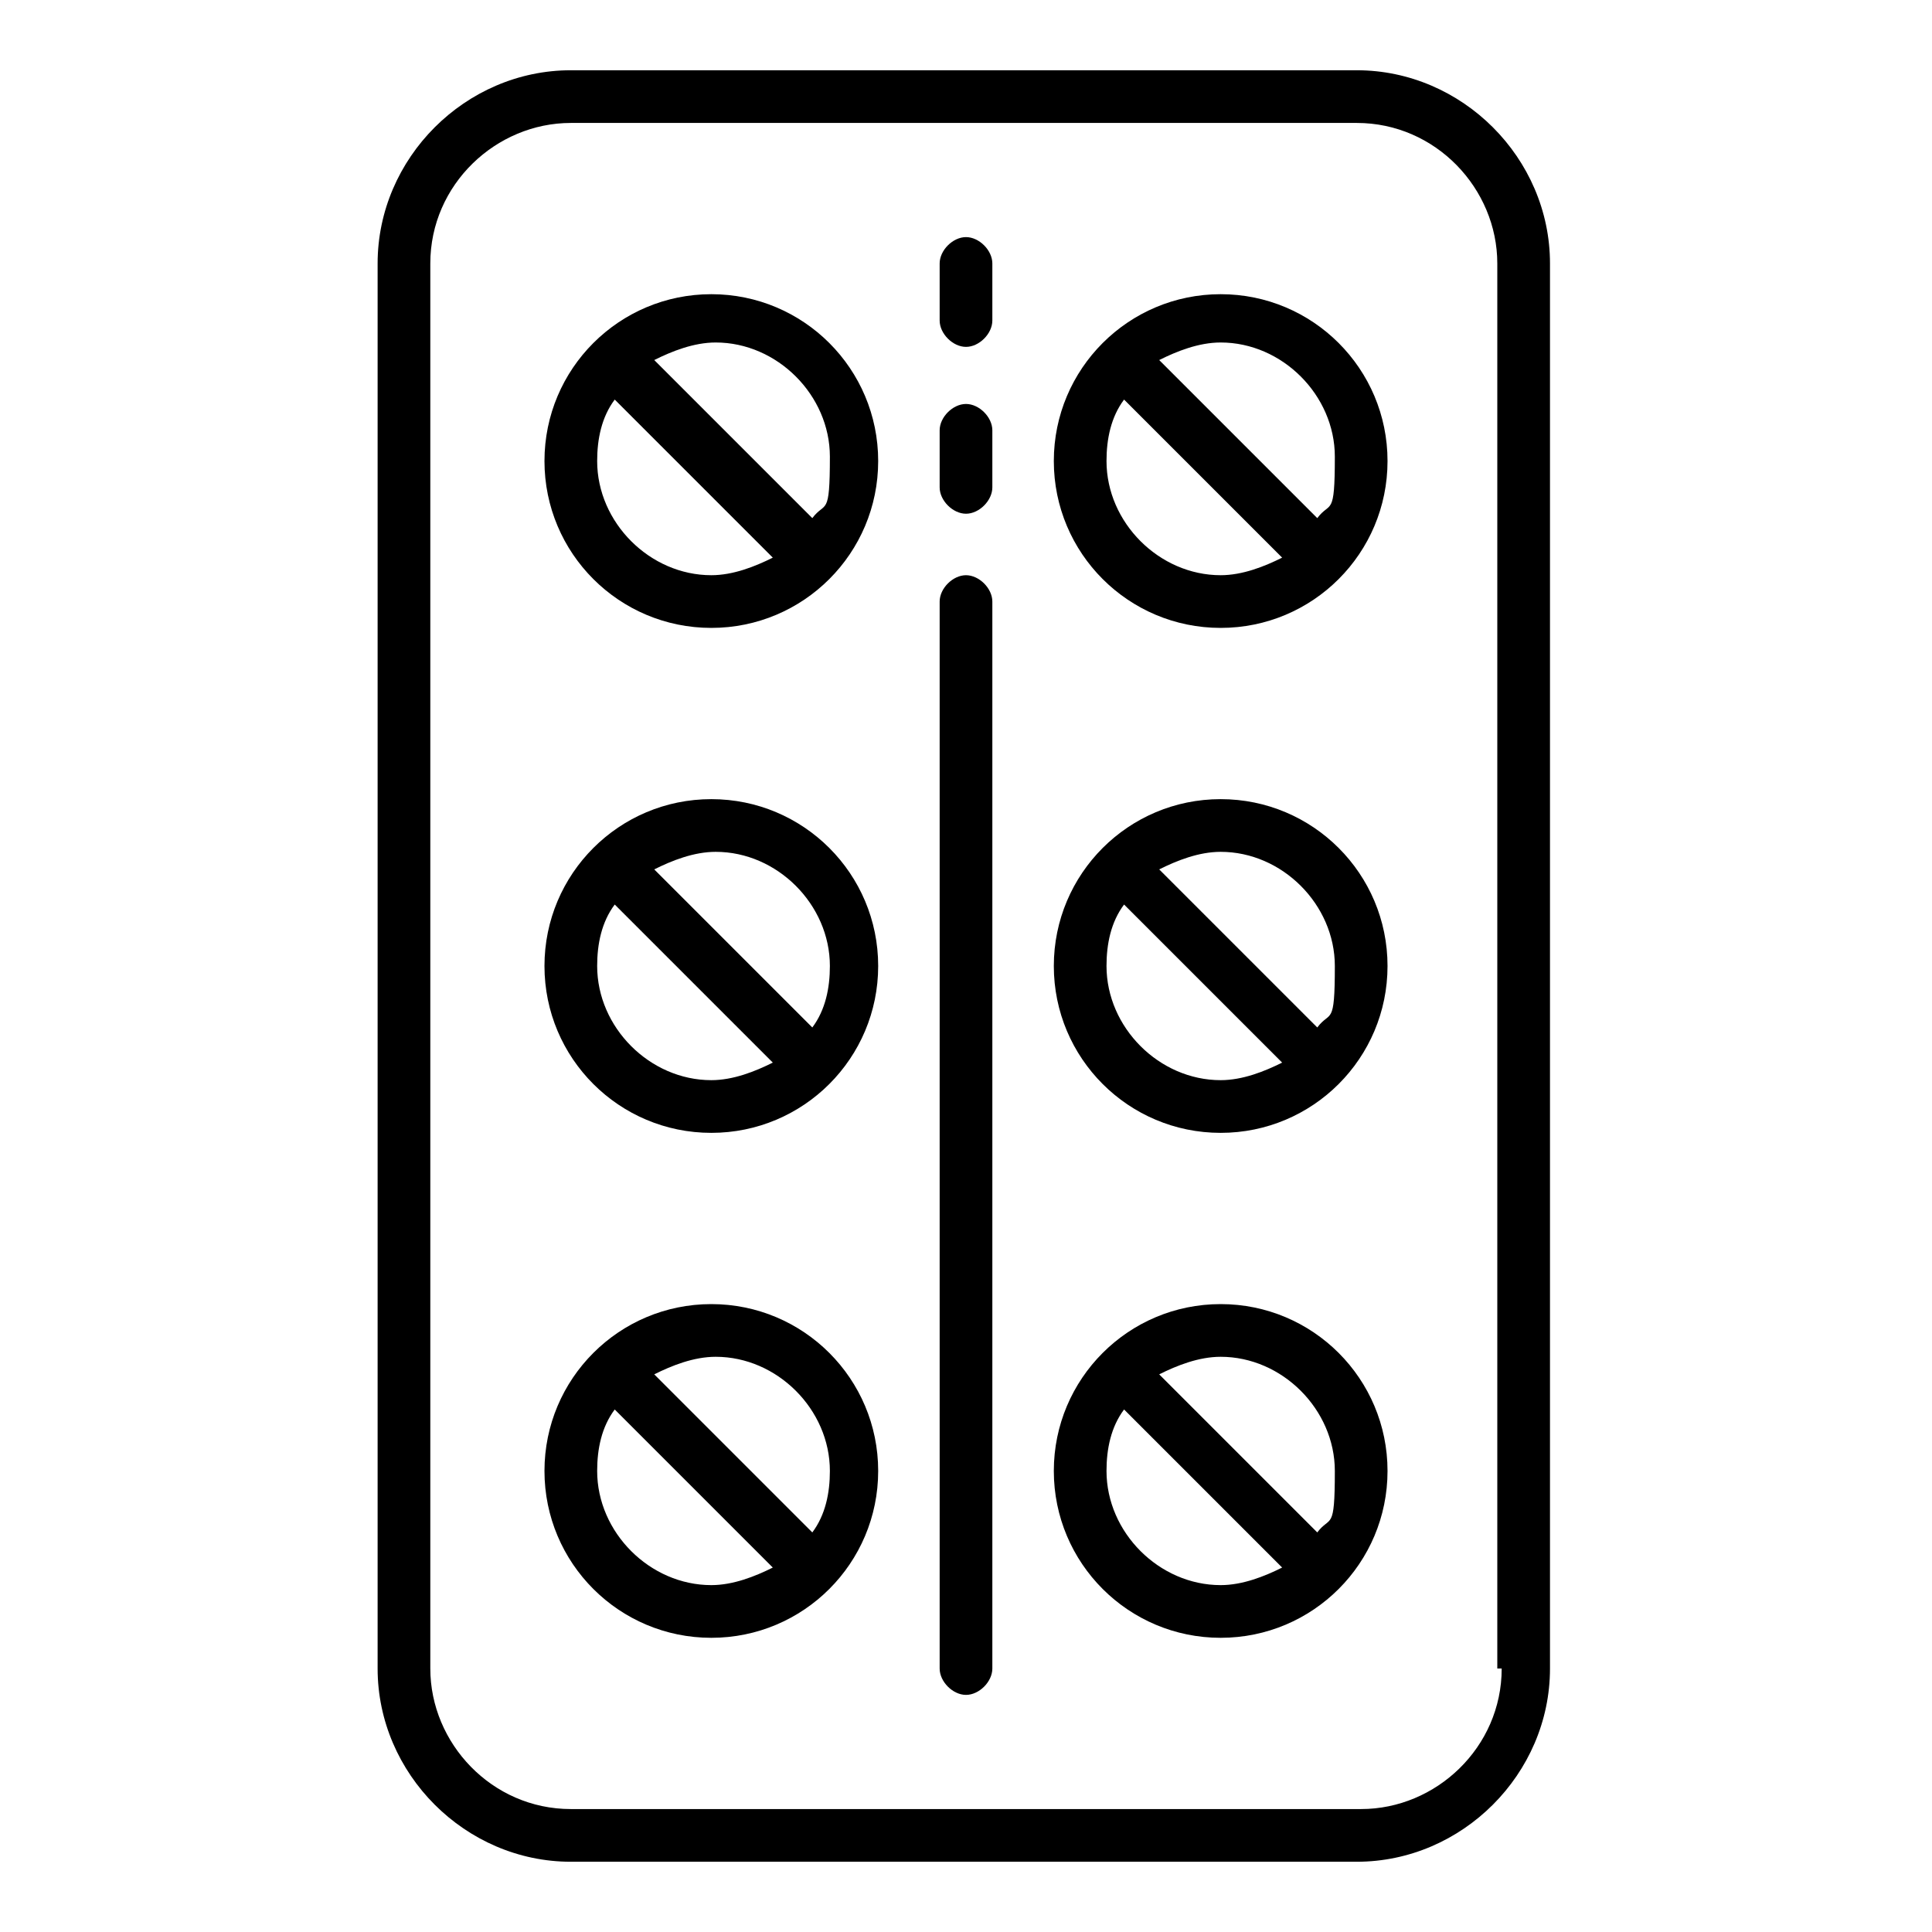
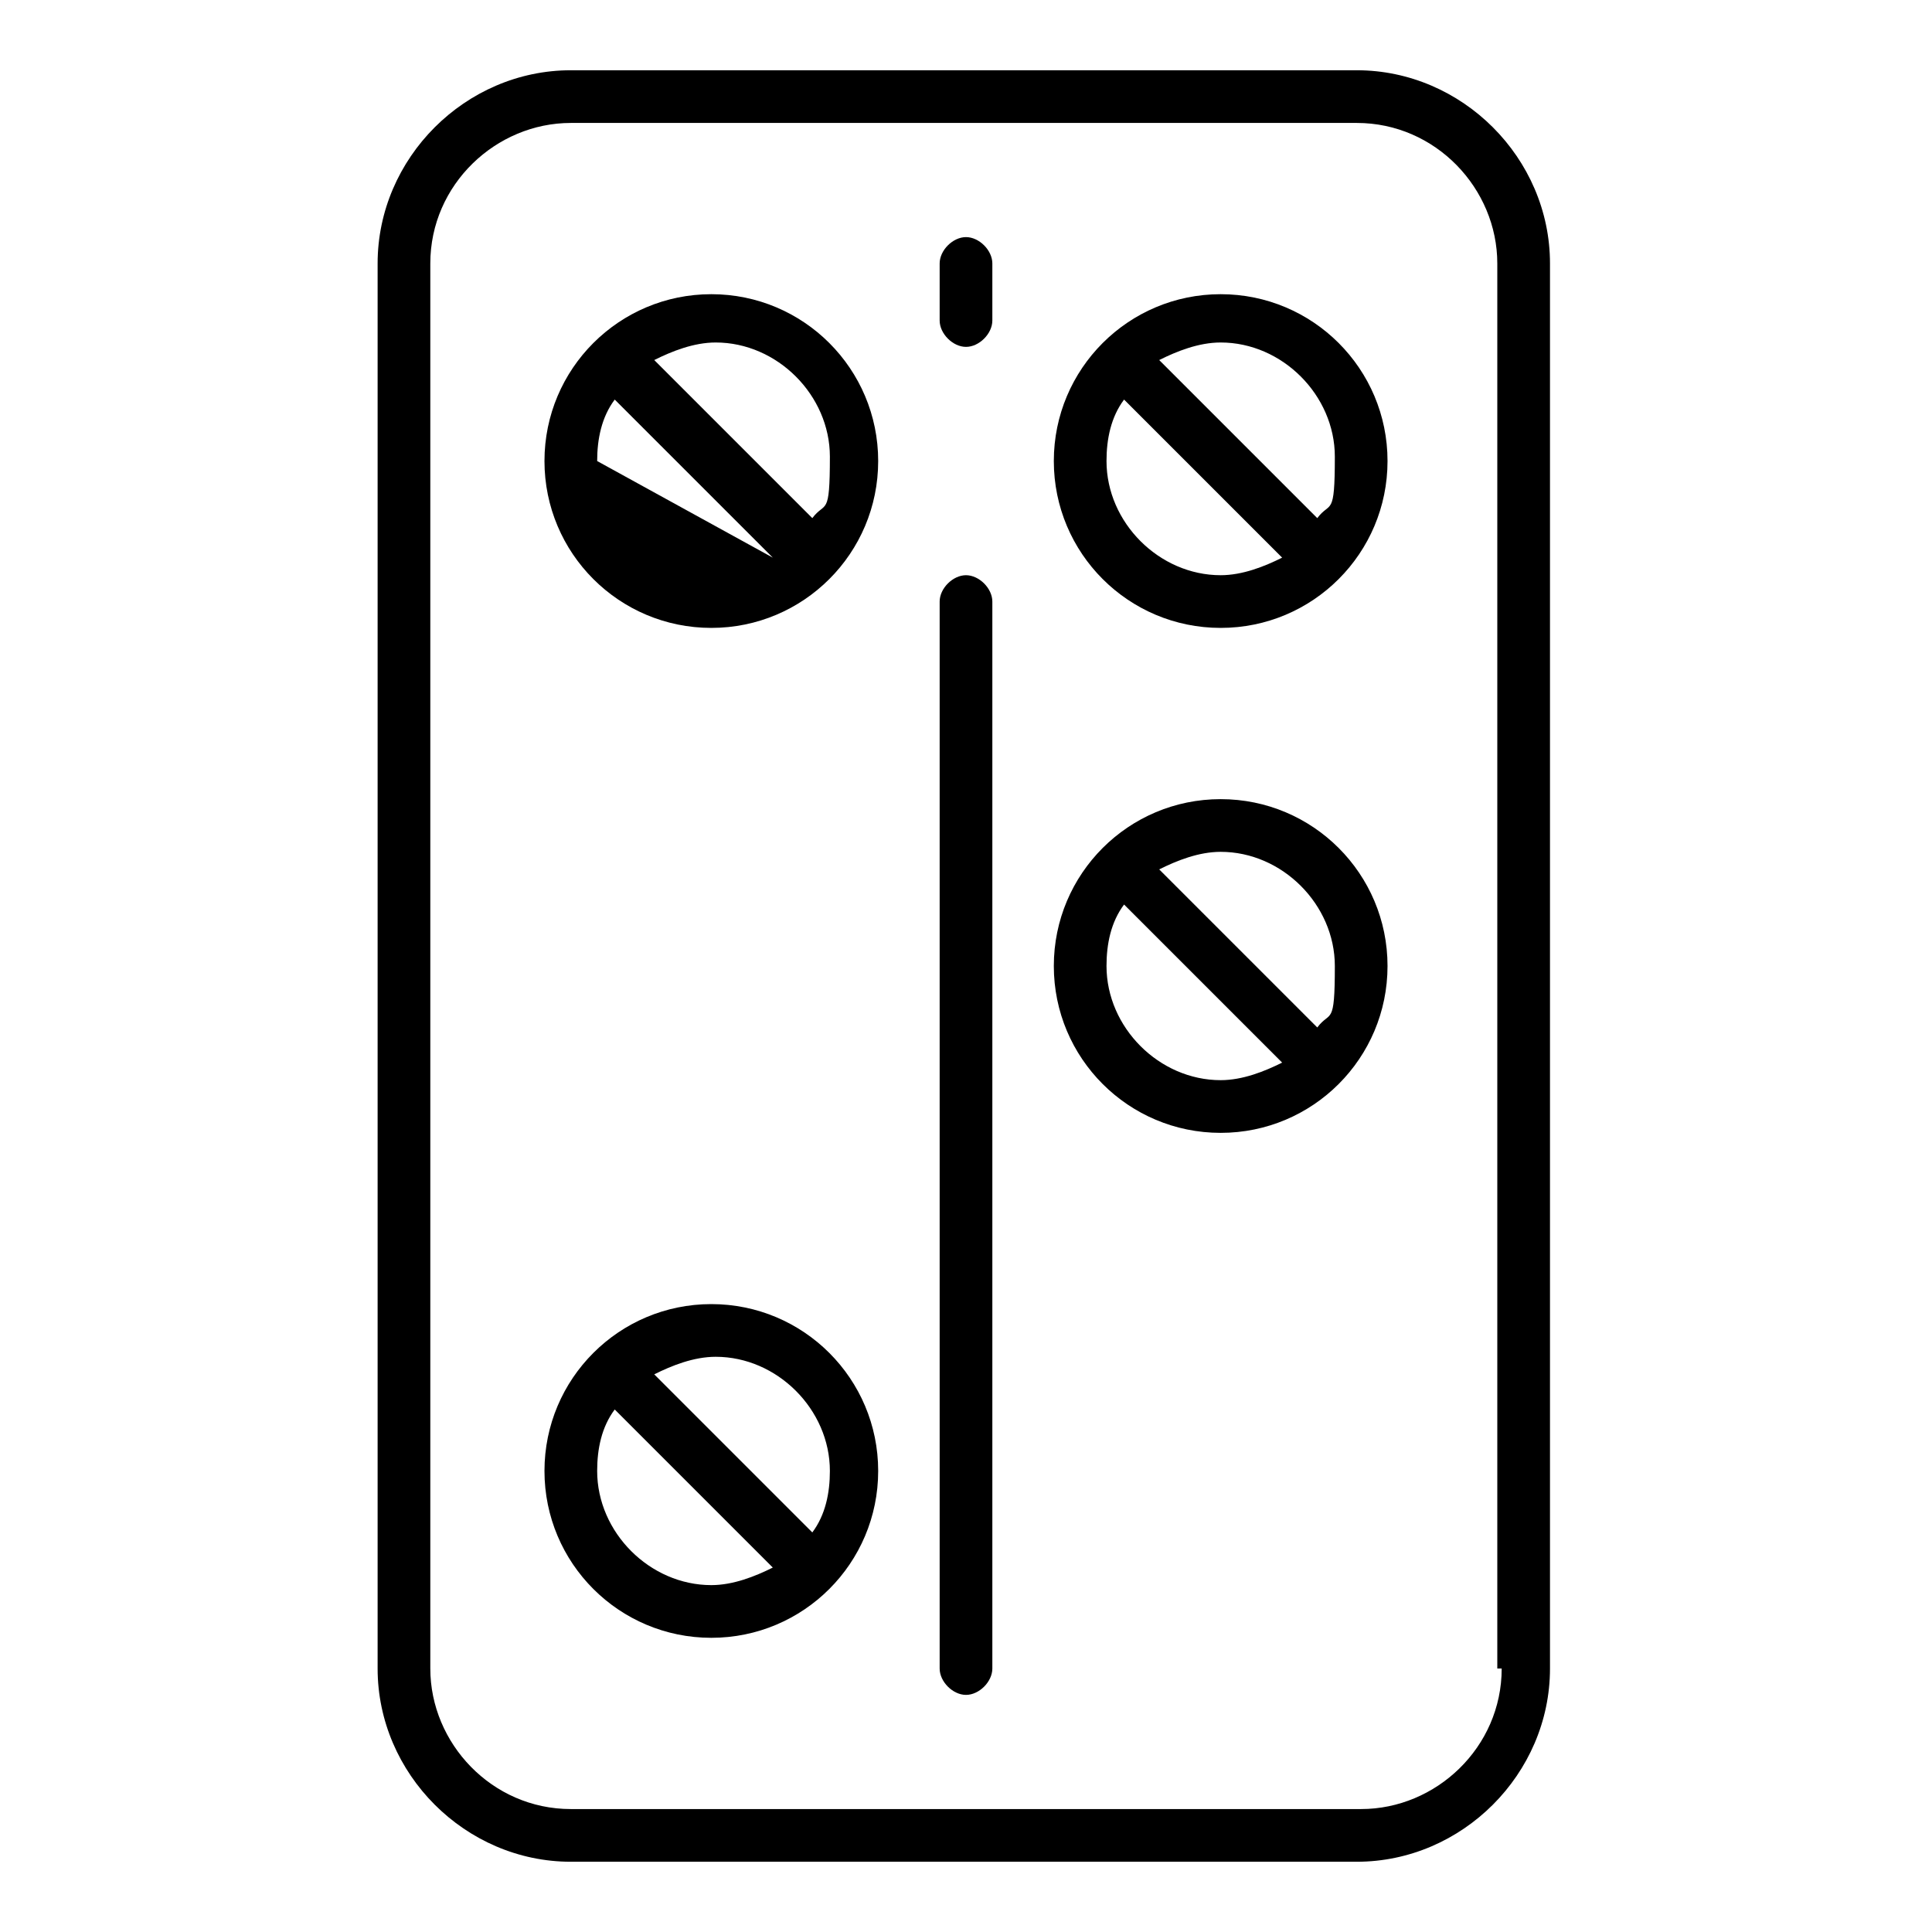
<svg xmlns="http://www.w3.org/2000/svg" id="Ebene_1" version="1.1" viewBox="0 0 44 44">
  <path d="M31,1.6H13c-2.4,0-4.4,2-4.4,4.4v32c0,2.4,2,4.4,4.4,4.4h17.9c2.4,0,4.4-2,4.4-4.4V6c0-2.4-2-4.4-4.4-4.4ZM34.2,38c0,1.8-1.5,3.2-3.2,3.2H13c-1.8,0-3.2-1.5-3.2-3.2V6c0-1.8,1.5-3.2,3.2-3.2h17.9c1.8,0,3.2,1.5,3.2,3.2v32Z" />
-   <path d="M16.2,6.7c-2.1,0-3.8,1.7-3.8,3.8s1.7,3.8,3.8,3.8,3.8-1.7,3.8-3.8-1.7-3.8-3.8-3.8ZM13.6,10.5c0-.5.1-1,.4-1.4l3.6,3.6c-.4.2-.9.4-1.4.4-1.4,0-2.6-1.2-2.6-2.6ZM18.5,11.8l-3.6-3.6c.4-.2.9-.4,1.4-.4,1.4,0,2.6,1.2,2.6,2.6s-.1,1-.4,1.4Z" />
-   <path d="M16.2,18.2c-2.1,0-3.8,1.7-3.8,3.8s1.7,3.8,3.8,3.8,3.8-1.7,3.8-3.8-1.7-3.8-3.8-3.8ZM13.6,22c0-.5.1-1,.4-1.4l3.6,3.6c-.4.2-.9.4-1.4.4-1.4,0-2.6-1.2-2.6-2.6ZM18.5,23.4l-3.6-3.6c.4-.2.9-.4,1.4-.4,1.4,0,2.6,1.2,2.6,2.6,0,.5-.1,1-.4,1.4Z" />
+   <path d="M16.2,6.7c-2.1,0-3.8,1.7-3.8,3.8s1.7,3.8,3.8,3.8,3.8-1.7,3.8-3.8-1.7-3.8-3.8-3.8ZM13.6,10.5c0-.5.1-1,.4-1.4l3.6,3.6ZM18.5,11.8l-3.6-3.6c.4-.2.9-.4,1.4-.4,1.4,0,2.6,1.2,2.6,2.6s-.1,1-.4,1.4Z" />
  <path d="M16.2,29.7c-2.1,0-3.8,1.7-3.8,3.8s1.7,3.8,3.8,3.8,3.8-1.7,3.8-3.8-1.7-3.8-3.8-3.8ZM13.6,33.5c0-.5.1-1,.4-1.4l3.6,3.6c-.4.2-.9.4-1.4.4-1.4,0-2.6-1.2-2.6-2.6ZM18.5,34.9l-3.6-3.6c.4-.2.9-.4,1.4-.4,1.4,0,2.6,1.2,2.6,2.6,0,.5-.1,1-.4,1.4Z" />
  <path d="M27.8,6.7c-2.1,0-3.8,1.7-3.8,3.8s1.7,3.8,3.8,3.8,3.8-1.7,3.8-3.8-1.7-3.8-3.8-3.8ZM25.2,10.5c0-.5.1-1,.4-1.4l3.6,3.6c-.4.2-.9.4-1.4.4-1.4,0-2.6-1.2-2.6-2.6ZM30,11.8l-3.6-3.6c.4-.2.9-.4,1.4-.4,1.4,0,2.6,1.2,2.6,2.6s-.1,1-.4,1.4Z" />
  <path d="M27.8,18.2c-2.1,0-3.8,1.7-3.8,3.8s1.7,3.8,3.8,3.8,3.8-1.7,3.8-3.8-1.7-3.8-3.8-3.8ZM25.2,22c0-.5.1-1,.4-1.4l3.6,3.6c-.4.2-.9.4-1.4.4-1.4,0-2.6-1.2-2.6-2.6ZM30,23.4l-3.6-3.6c.4-.2.9-.4,1.4-.4,1.4,0,2.6,1.2,2.6,2.6s-.1,1-.4,1.4Z" />
-   <path d="M27.8,29.7c-2.1,0-3.8,1.7-3.8,3.8s1.7,3.8,3.8,3.8,3.8-1.7,3.8-3.8-1.7-3.8-3.8-3.8ZM25.2,33.5c0-.5.1-1,.4-1.4l3.6,3.6c-.4.2-.9.4-1.4.4-1.4,0-2.6-1.2-2.6-2.6ZM30,34.9l-3.6-3.6c.4-.2.9-.4,1.4-.4,1.4,0,2.6,1.2,2.6,2.6s-.1,1-.4,1.4Z" />
  <path d="M22,13.1c-.3,0-.6.3-.6.6v24.3c0,.3.3.6.6.6s.6-.3.6-.6V13.7c0-.3-.3-.6-.6-.6Z" />
-   <path d="M22,9.2c-.3,0-.6.3-.6.6v1.3c0,.3.3.6.6.6s.6-.3.6-.6v-1.3c0-.3-.3-.6-.6-.6Z" />
  <path d="M22,5.4c-.3,0-.6.3-.6.6v1.3c0,.3.3.6.6.6s.6-.3.6-.6v-1.3c0-.3-.3-.6-.6-.6Z" />
</svg>